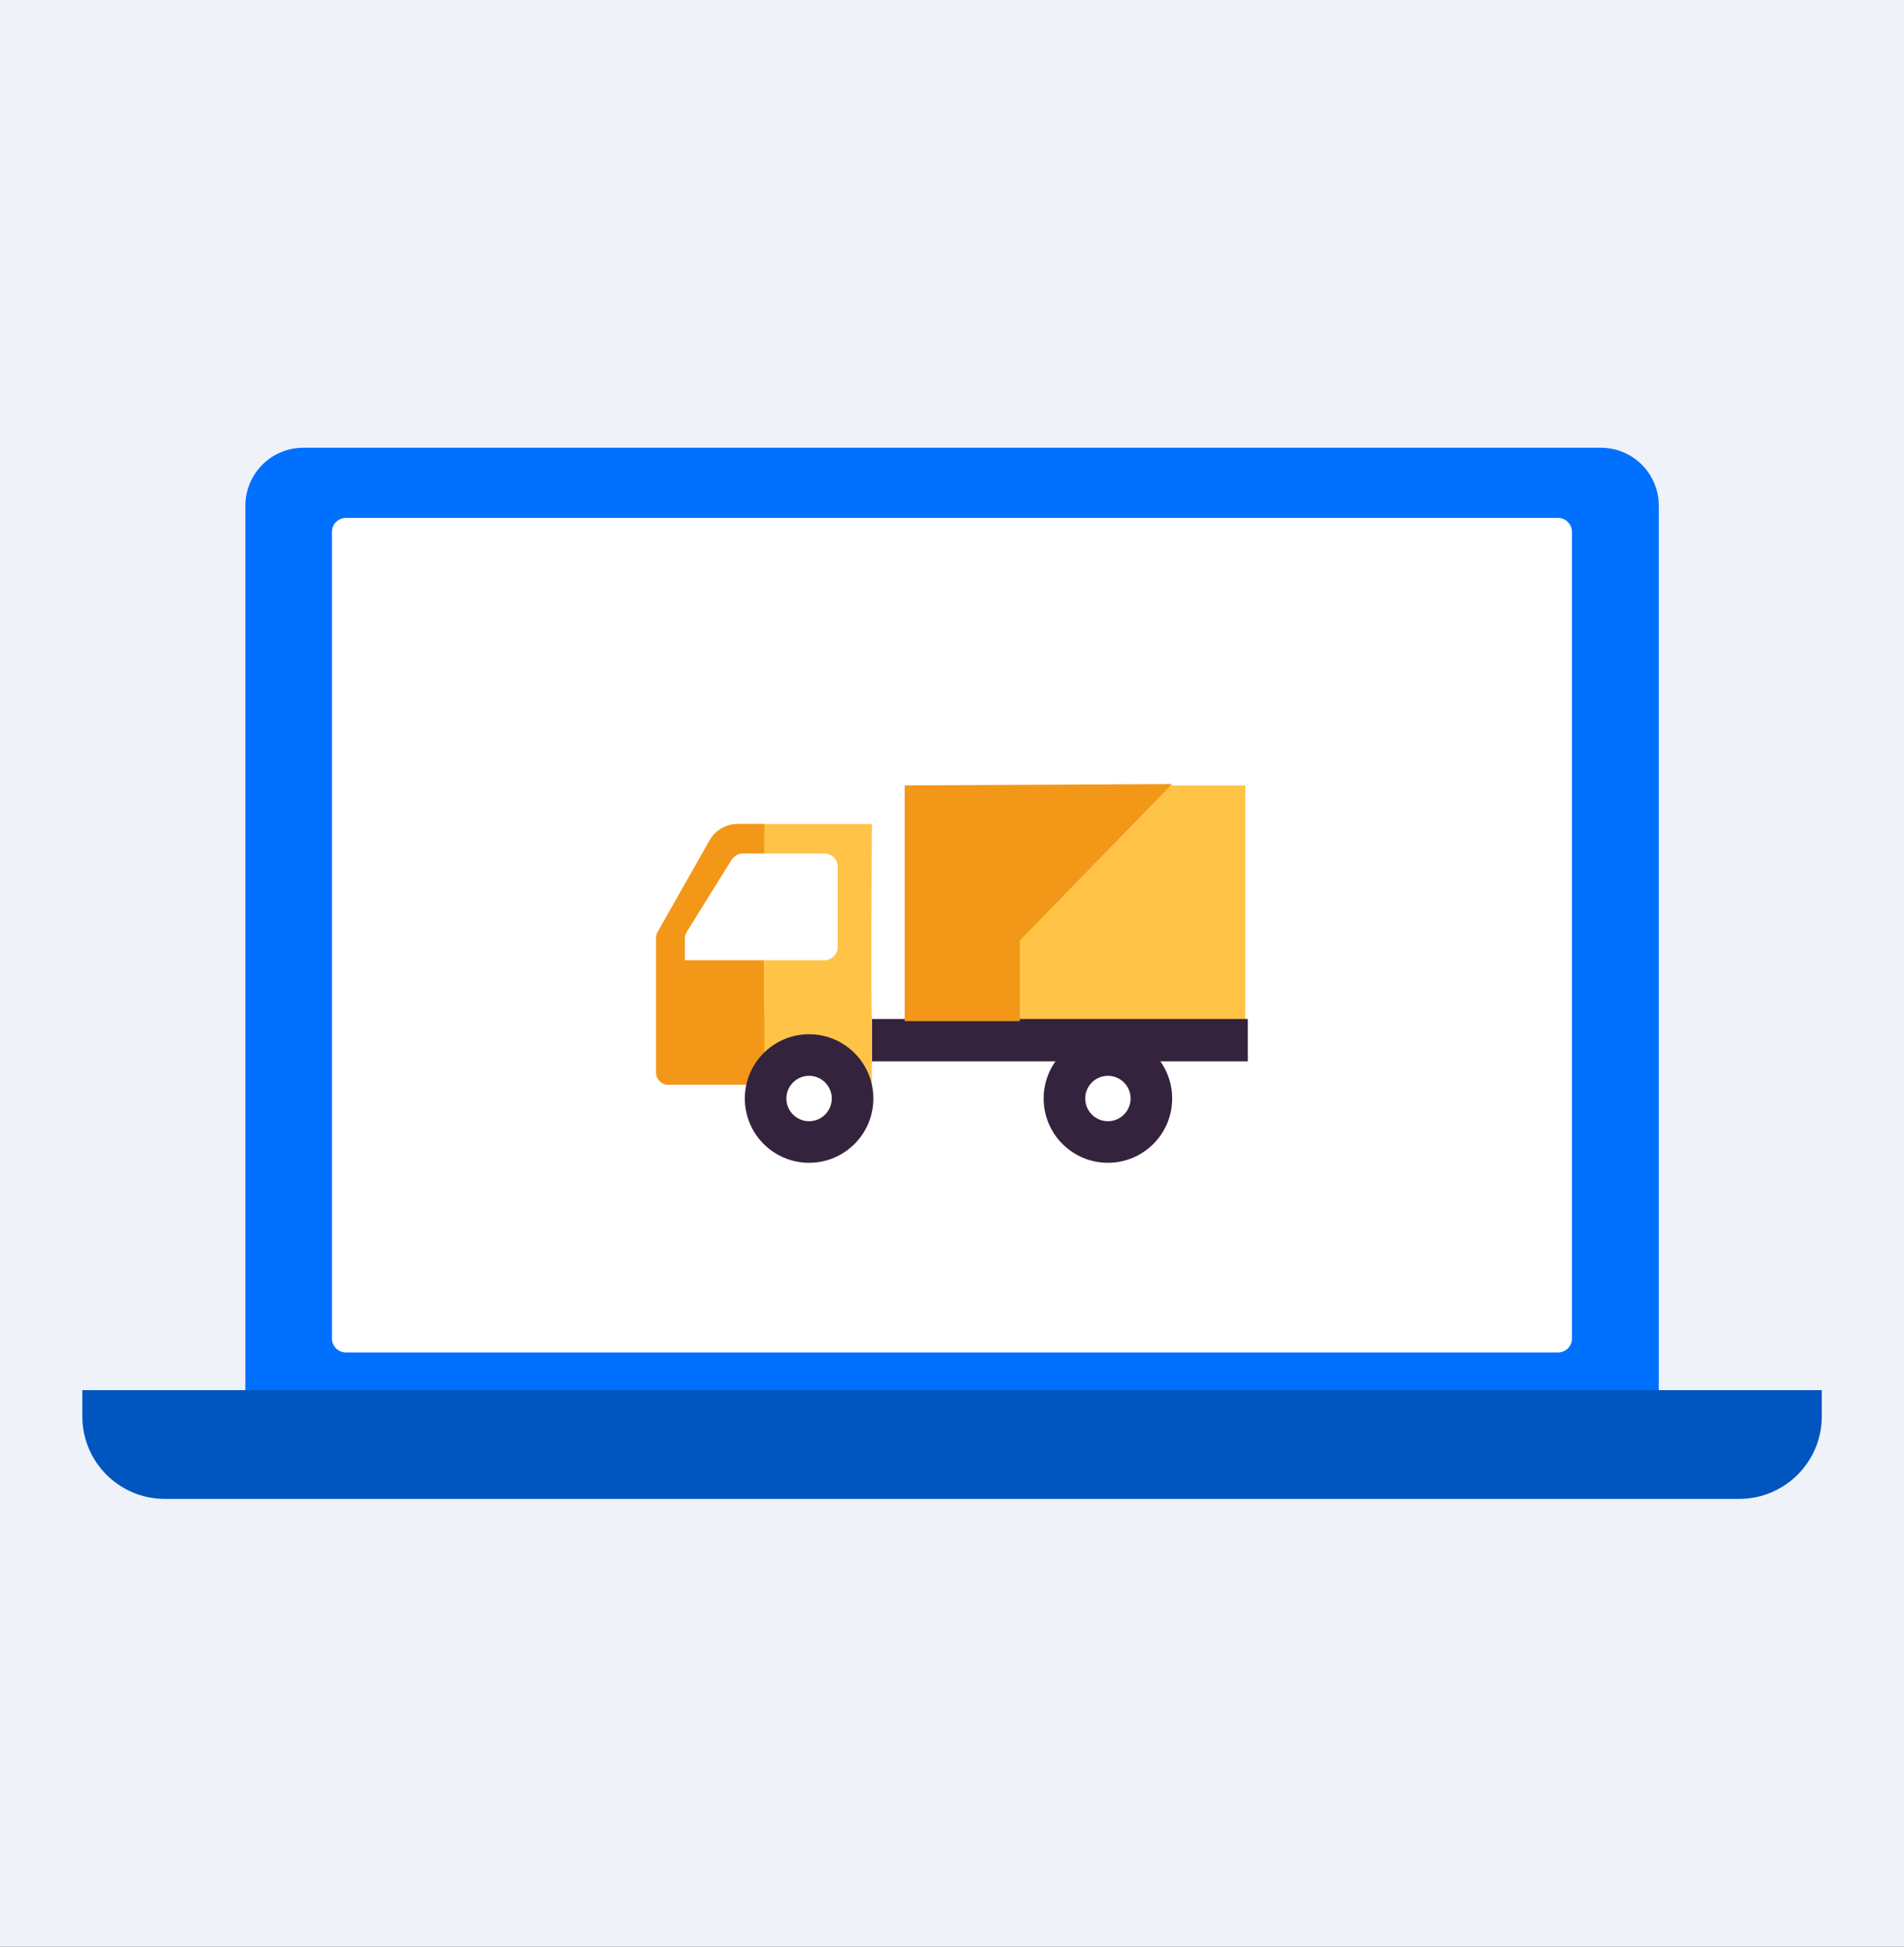
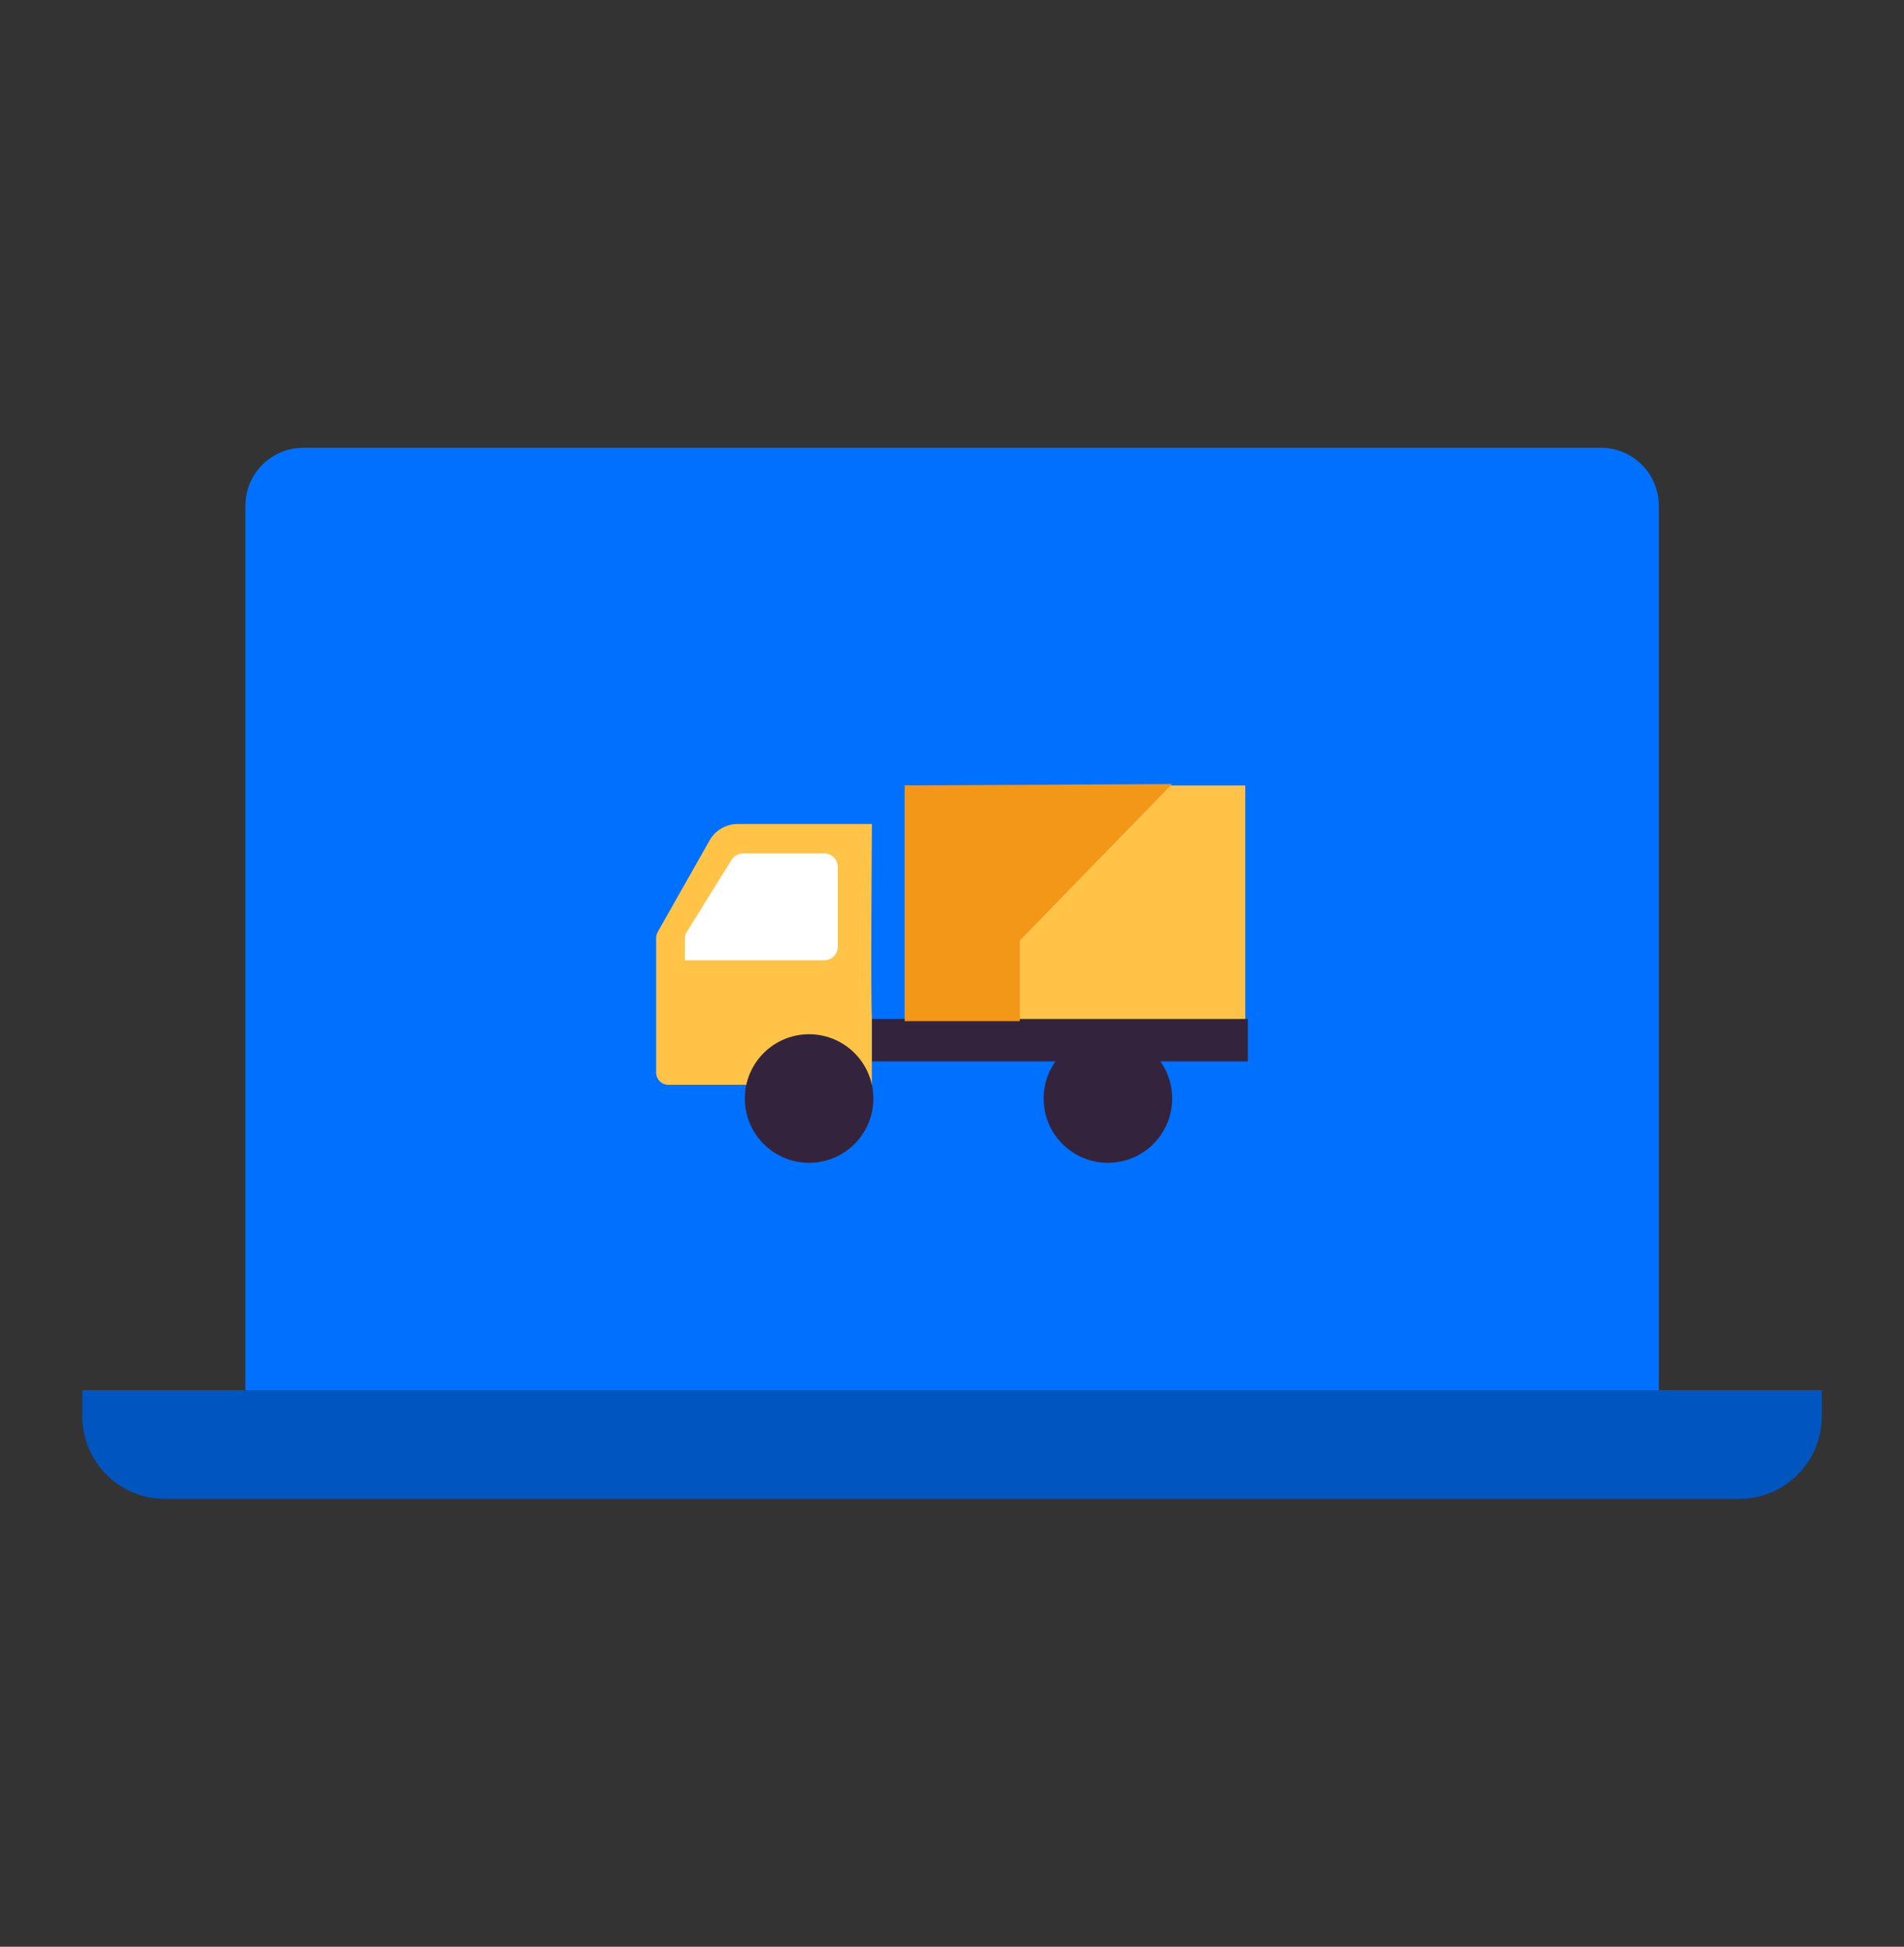
<svg xmlns="http://www.w3.org/2000/svg" enable-background="new 0 0 184.59 188.7" viewBox="0 0 184.59 188.7">
  <rect x="0" y="0" width="184.59" height="188.7" fill="#333333" stroke="none" />
-   <path d="m-7.13-5.08h198.86v198.86h-198.86z" fill="#eff2f8" />
  <path d="m160.81 134.75h-137.02v-85.73c0-3.1 2.51-5.62 5.62-5.62h125.79c3.1 0 5.62 2.51 5.62 5.62v85.73z" fill="#0070fe" />
-   <path d="m151.04 131.1h-117.49c-.76 0-1.37-.61-1.37-1.37v-78.16c0-.76.61-1.37 1.37-1.37h117.48c.76 0 1.37.61 1.37 1.37v78.16c.01.76-.61 1.37-1.36 1.37z" fill="#fff" />
  <path d="m168.61 145.29h-152.63c-4.42 0-8-3.58-8-8v-2.54h168.64v2.54c0 4.42-3.59 8-8.01 8z" fill="#0055bf" />
  <path d="m84.53 98.54c-.13-1.19 0-18.67 0-18.67h-13.01c-1.12 0-2.16.6-2.72 1.58l-5.04 8.89c-.1.18-.15.38-.15.58v13.05c0 .65.53 1.18 1.18 1.18h19.73v-6.61z" fill="#ffc347" />
-   <path d="m74.1 98.54c-.13-1.19 0-18.67 0-18.67h-2.58c-1.12 0-2.16.6-2.72 1.58l-5.04 8.89c-.1.18-.15.38-.15.58v13.05c0 .65.53 1.18 1.18 1.18h9.31z" fill="#f39719" />
  <circle cx="78.44" cy="106.48" fill="#34233c" r="6.23" />
-   <circle cx="78.44" cy="106.48" fill="#fff" r="2.2" />
  <path d="m81.22 84.03v7.74c0 .72-.58 1.31-1.31 1.31h-9.71-3.8v-2.09c0-.24.07-.48.2-.69l4.32-6.95c.24-.38.66-.62 1.11-.62h7.9c.71 0 1.29.58 1.29 1.3z" fill="#fff" />
  <path d="m87.71 76.13h33.02v22.85h-33.02z" fill="#ffc347" transform="matrix(-1 0 0 -1 208.439 175.117)" />
  <path d="m84.55 98.77h36.43v4.11h-36.43z" fill="#34233c" transform="matrix(-1 0 0 -1 205.524 201.65)" />
  <circle cx="107.41" cy="106.48" fill="#34233c" r="6.23" />
-   <circle cx="107.41" cy="106.48" fill="#fff" r="2.2" />
  <path d="m87.71 98.98v-22.85l25.92-.13-14.76 15.16v7.82z" fill="#f39719" />
</svg>